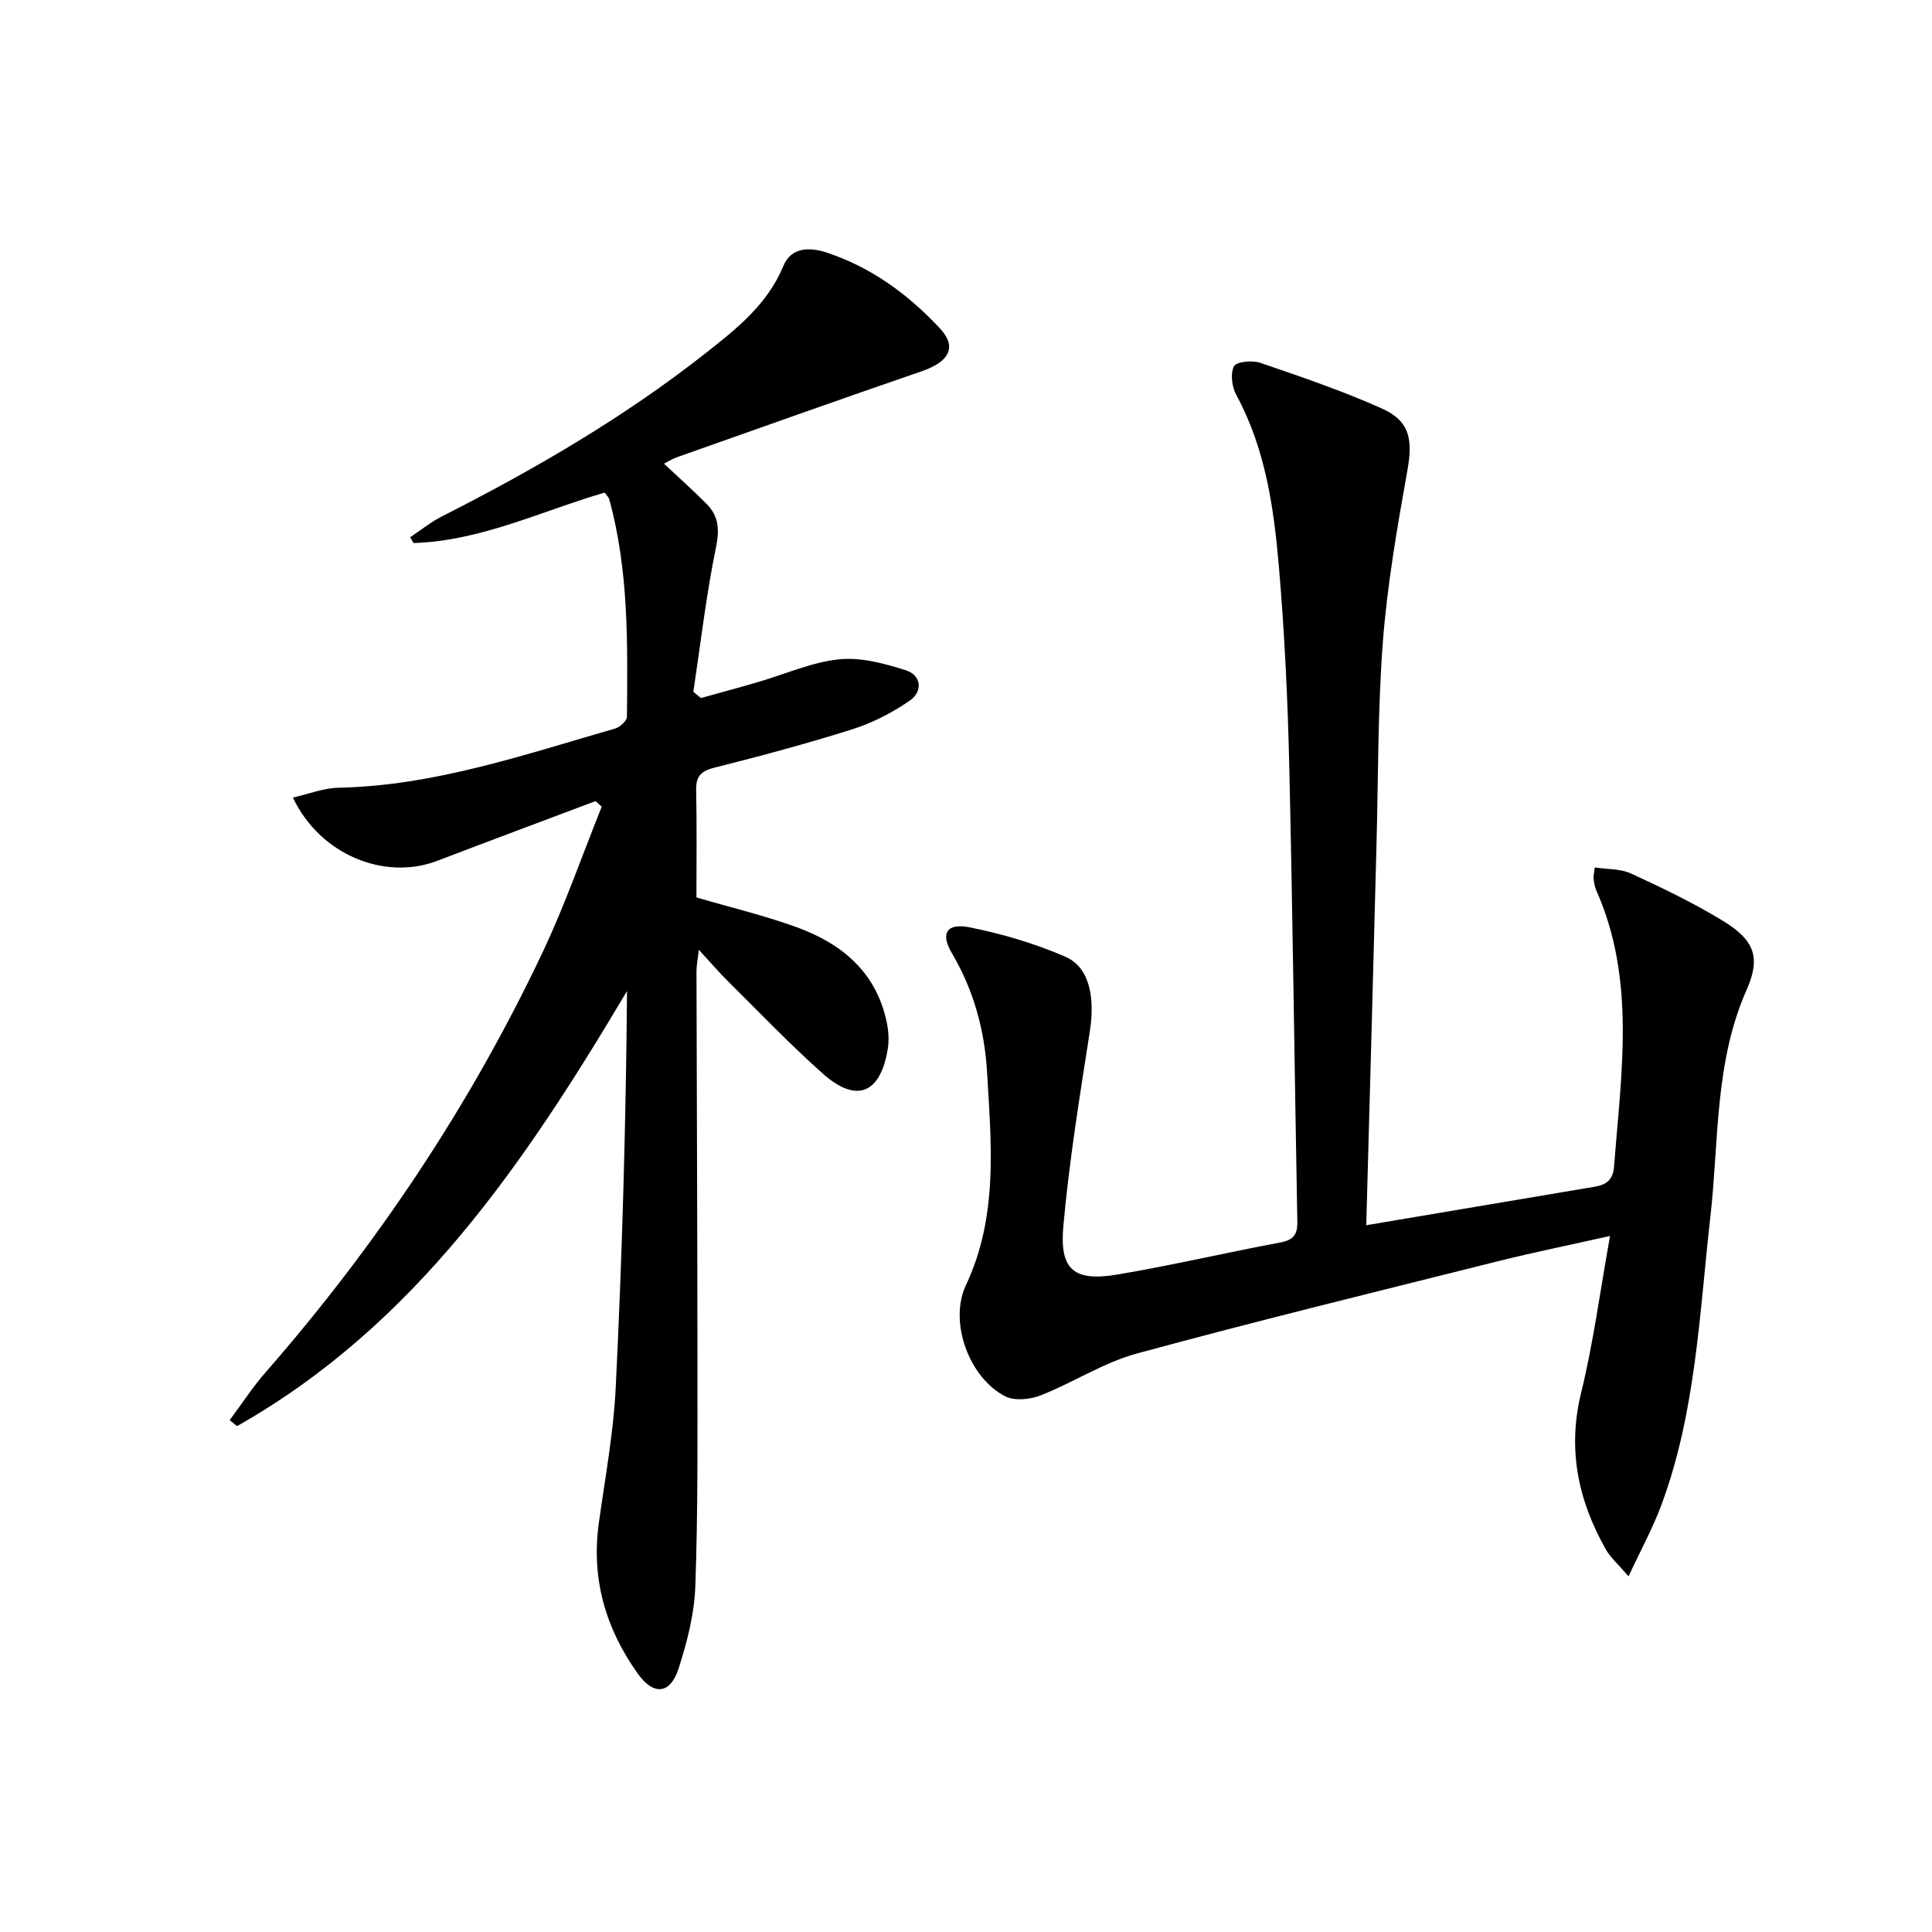
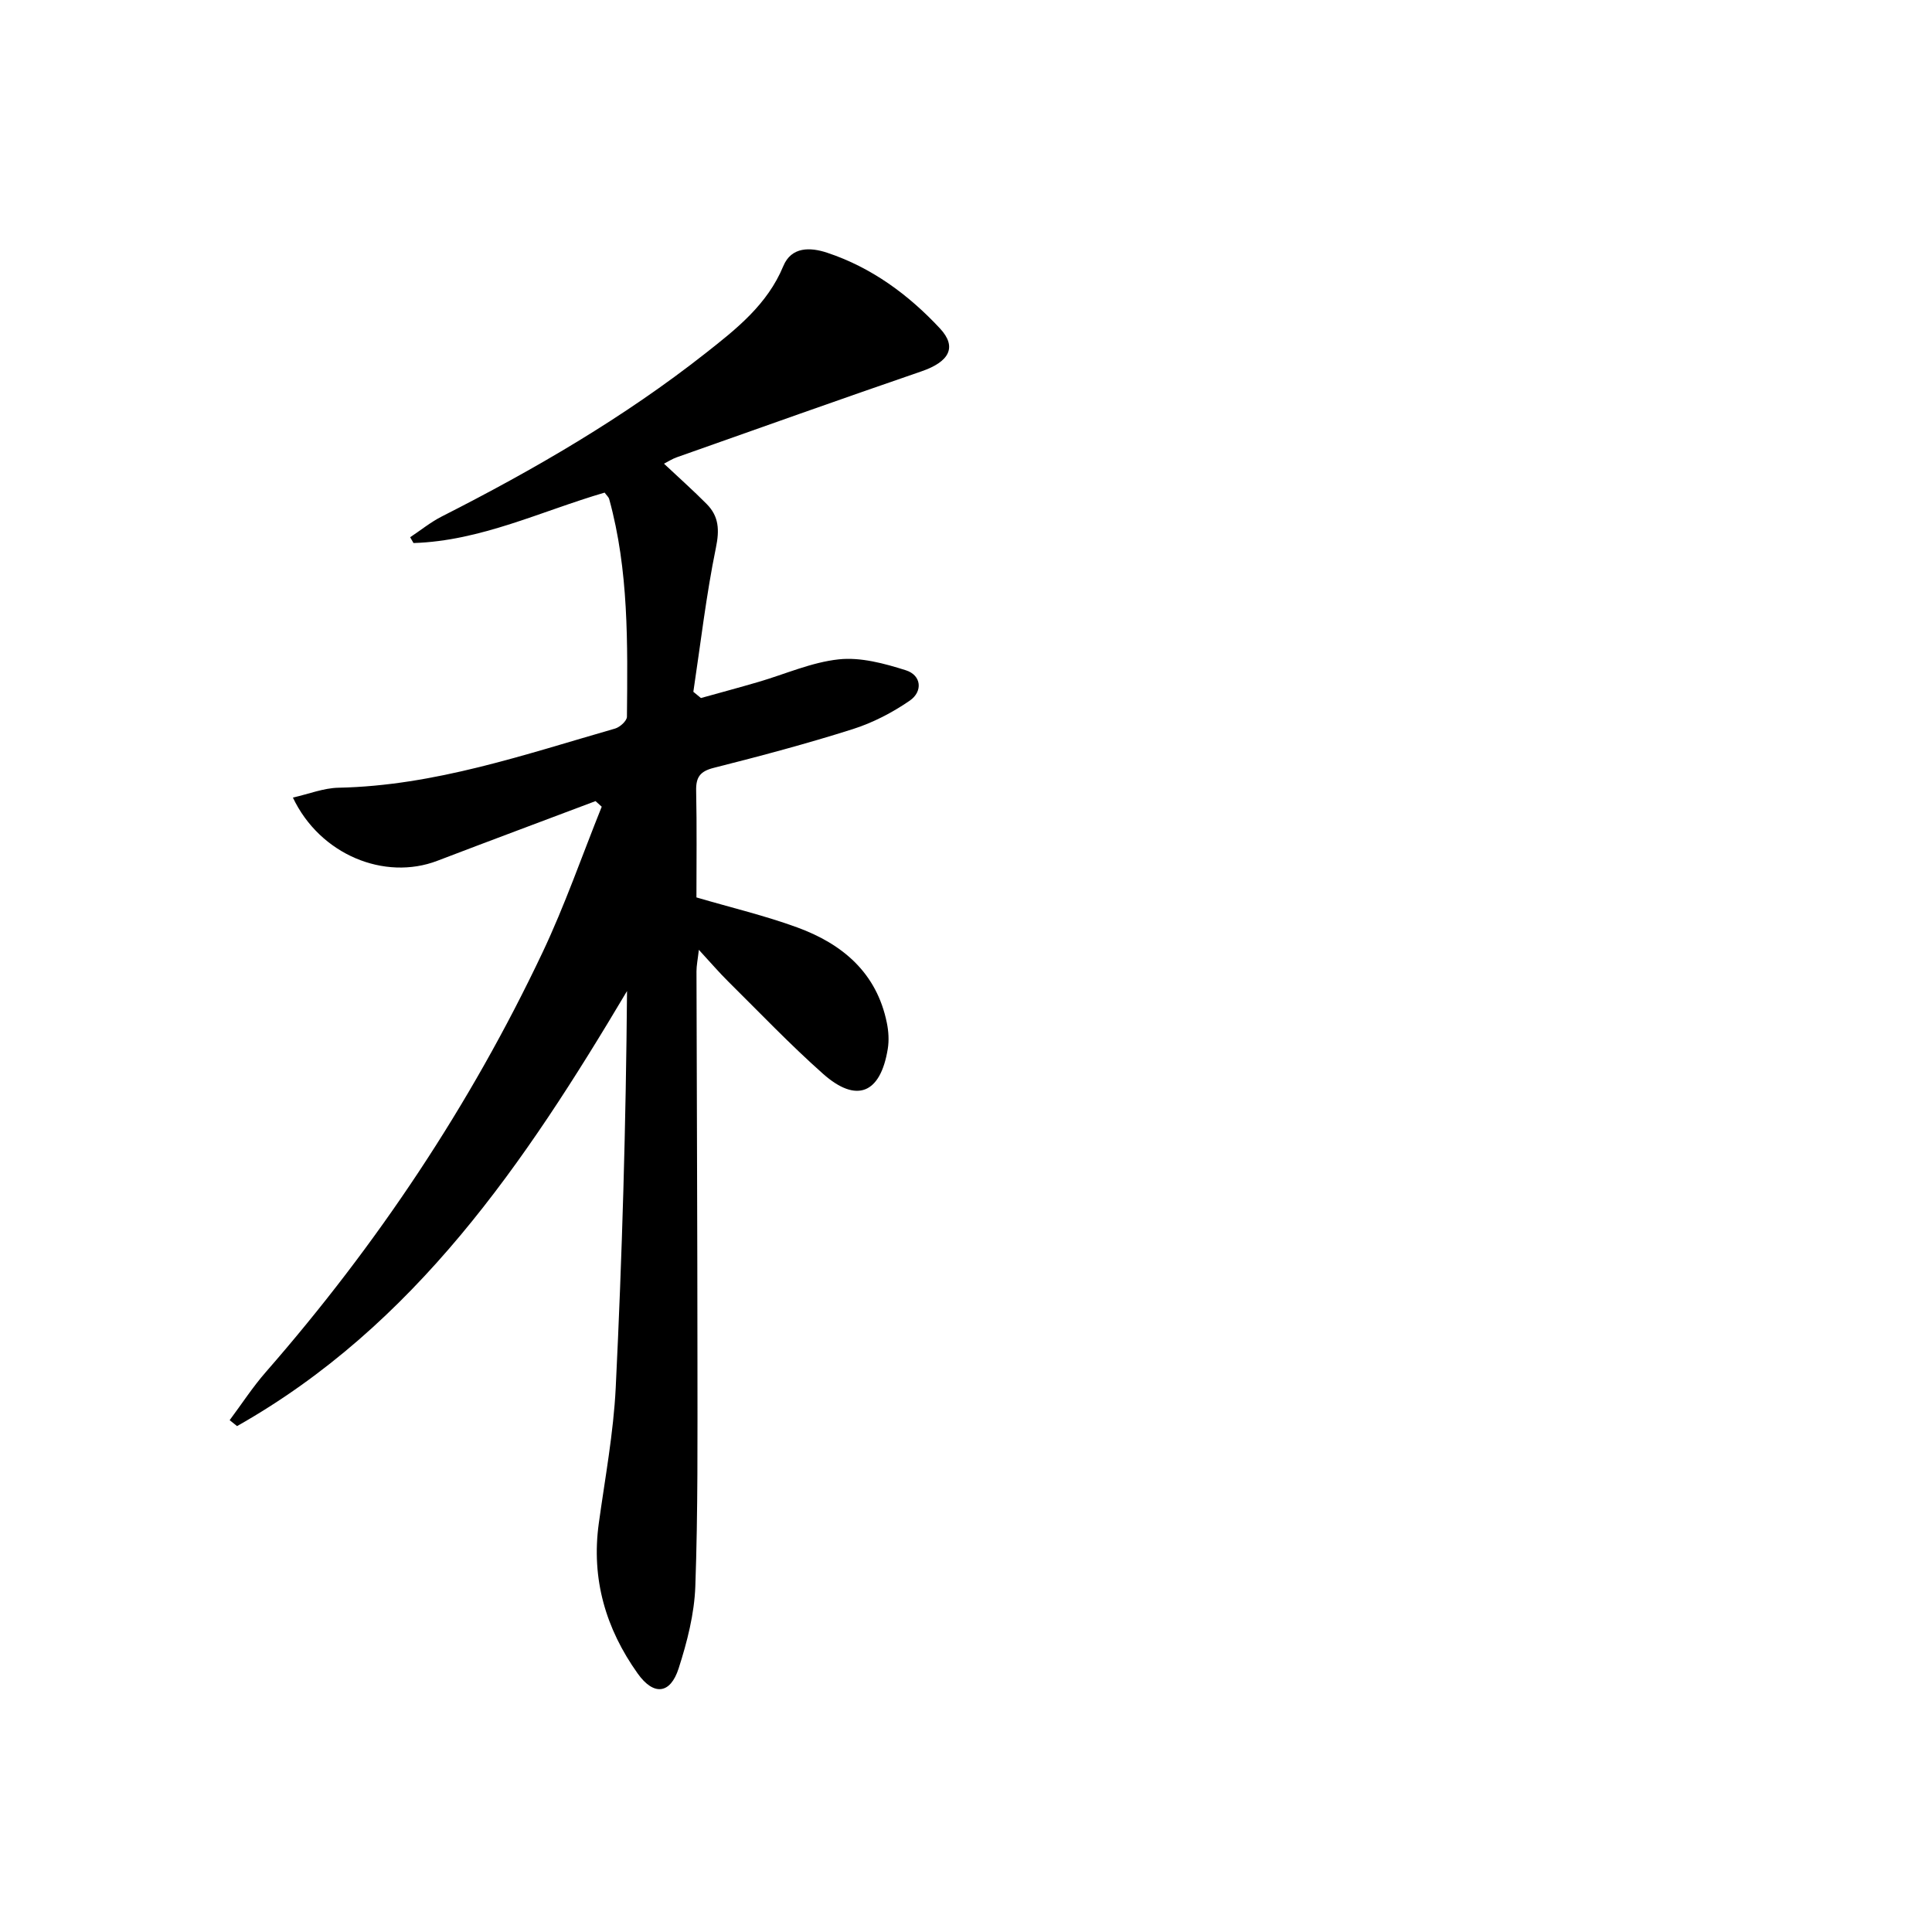
<svg xmlns="http://www.w3.org/2000/svg" enable-background="new 0 0 400 400" viewBox="0 0 400 400">
  <path d="m145.12 144.52c3.94-1.1 7.9-2.16 11.83-3.31 5.58-1.62 11.05-4.1 16.73-4.7 4.51-.48 9.41.85 13.86 2.26 3.26 1.03 3.54 4.4.83 6.28-3.6 2.48-7.66 4.59-11.82 5.91-9.48 3.01-19.11 5.57-28.76 8.01-2.86.72-3.72 1.94-3.66 4.75.16 7.46.06 14.93.06 22.08 7.29 2.14 14.22 3.78 20.86 6.21 9.36 3.42 16.45 9.37 18.56 19.75.36 1.75.48 3.66.19 5.42-1.51 9.25-6.46 11.29-13.39 5.15-6.84-6.07-13.16-12.71-19.67-19.15-1.87-1.85-3.59-3.86-6.05-6.53-.24 2.09-.49 3.27-.49 4.45.06 26.99.19 53.97.2 80.96 0 15.45.11 30.92-.44 46.36-.2 5.71-1.69 11.51-3.45 16.99-1.73 5.39-5.19 5.7-8.48 1.08-6.62-9.29-9.64-19.58-8.06-31.07 1.29-9.37 3.05-18.73 3.51-28.14 1.33-27.24 2.11-54.51 2.34-82.1-21.12 35.55-43.89 69.24-80.74 90.08-.51-.41-1.02-.82-1.53-1.23 2.49-3.34 4.77-6.86 7.51-9.99 23.01-26.35 42.27-55.18 57.24-86.79 4.65-9.81 8.22-20.14 12.28-30.23-.43-.39-.85-.77-1.28-1.16-10.92 4.12-21.86 8.19-32.76 12.36s-24.28-1.23-29.9-13.09c3.32-.75 6.37-1.98 9.44-2.04 19.9-.41 38.47-6.85 57.27-12.25 1-.29 2.44-1.59 2.45-2.44.14-15.12.4-30.28-3.67-45.06-.12-.44-.55-.79-.95-1.35-13.1 3.82-25.62 10.01-39.57 10.44-.23-.4-.46-.8-.69-1.2 2.17-1.44 4.23-3.12 6.53-4.29 19.17-9.73 37.71-20.49 54.64-33.82 6.39-5.03 12.79-10.07 16.08-18.02 1.68-4.07 5.61-3.93 9.07-2.78 9.2 3.05 16.85 8.68 23.38 15.69 3.6 3.87 1.9 6.9-3.83 8.87-16.94 5.82-33.82 11.84-50.71 17.81-.88.31-1.68.84-2.61 1.31 3.1 2.92 6.06 5.54 8.84 8.35 2.54 2.56 2.67 5.37 1.91 9.06-2.02 9.85-3.17 19.87-4.67 29.82.52.44 1.05.87 1.57 1.29z" />
-   <path d="m282.87 253.67c16.13-2.72 31.65-5.33 47.17-7.95 2.47-.42 3.92-1.3 4.15-4.36 1.45-19.2 4.55-38.46-3.7-57.02-.33-.74-.45-1.58-.56-2.39-.06-.48.09-.98.25-2.35 2.57.39 5.32.24 7.53 1.26 6.46 2.98 12.92 6.08 18.99 9.78 6.42 3.92 7.94 7.48 4.94 14.24-6.69 15.09-5.73 31.23-7.52 46.98-2.28 20.11-3 40.48-10.15 59.74-1.75 4.72-4.2 9.18-6.8 14.77-2.24-2.62-3.76-3.92-4.69-5.56-5.76-10.18-8-20.77-5.11-32.52 2.52-10.25 3.88-20.78 5.97-32.4-8.58 1.93-15.94 3.42-23.21 5.24-24.95 6.25-49.93 12.35-74.75 19.1-6.91 1.88-13.18 6.02-19.93 8.67-2.18.86-5.4 1.18-7.34.19-7.47-3.84-11.71-15.4-8.13-23 6.73-14.28 5.24-29.23 4.38-44.12-.51-8.66-2.75-16.95-7.28-24.62-2.45-4.15-1.05-6.3 3.7-5.35 6.75 1.35 13.49 3.34 19.79 6.08 4.99 2.16 6.17 8.39 5.07 15.44-2.09 13.42-4.28 26.86-5.49 40.38-.81 9.06 2.26 11.49 11.24 9.97 11.28-1.9 22.43-4.52 33.68-6.63 2.68-.5 3.58-1.6 3.53-4.26-.58-31.45-.95-62.9-1.67-94.34-.32-13.79-.97-27.59-2.15-41.33-1.05-12.24-2.79-24.43-8.82-35.54-.91-1.67-1.26-4.41-.48-5.94.49-.96 3.81-1.28 5.46-.71 8.47 2.9 16.97 5.79 25.13 9.44 5.86 2.62 6.46 6.46 5.31 12.86-2.1 11.75-4.15 23.56-5.07 35.44-1.08 14.08-.94 28.26-1.33 42.4-.67 25.91-1.38 51.81-2.11 78.41z" />
</svg>